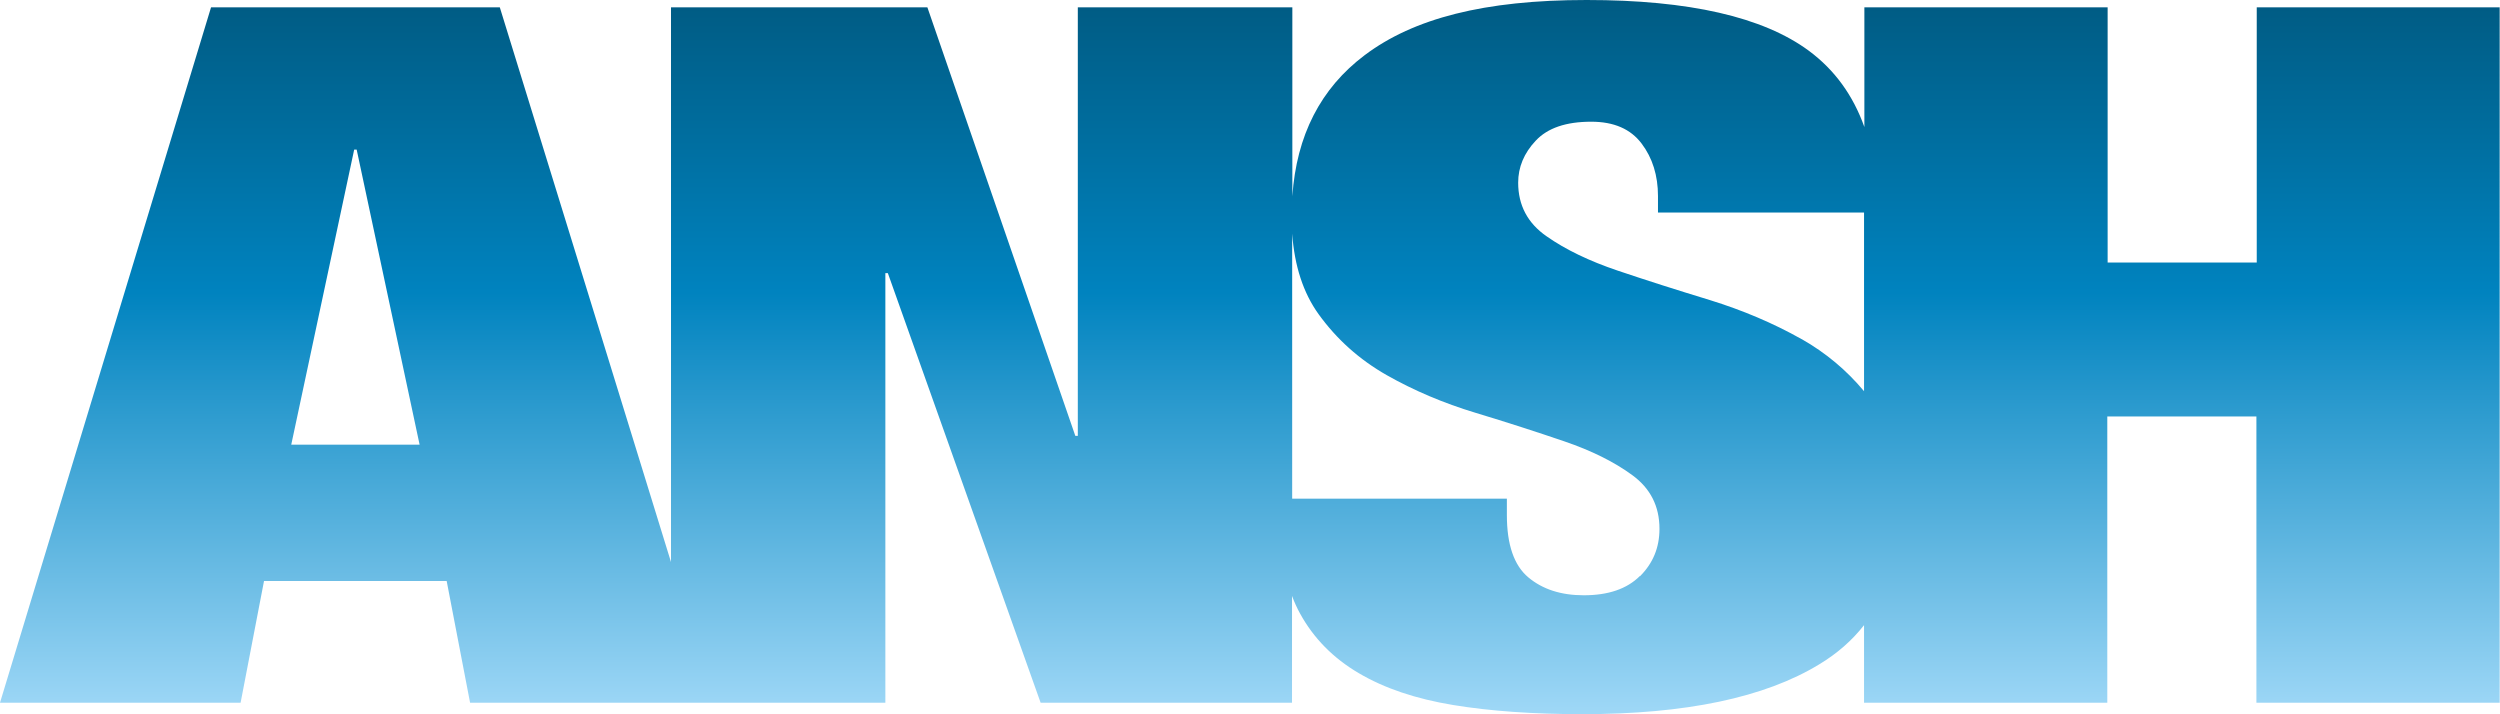
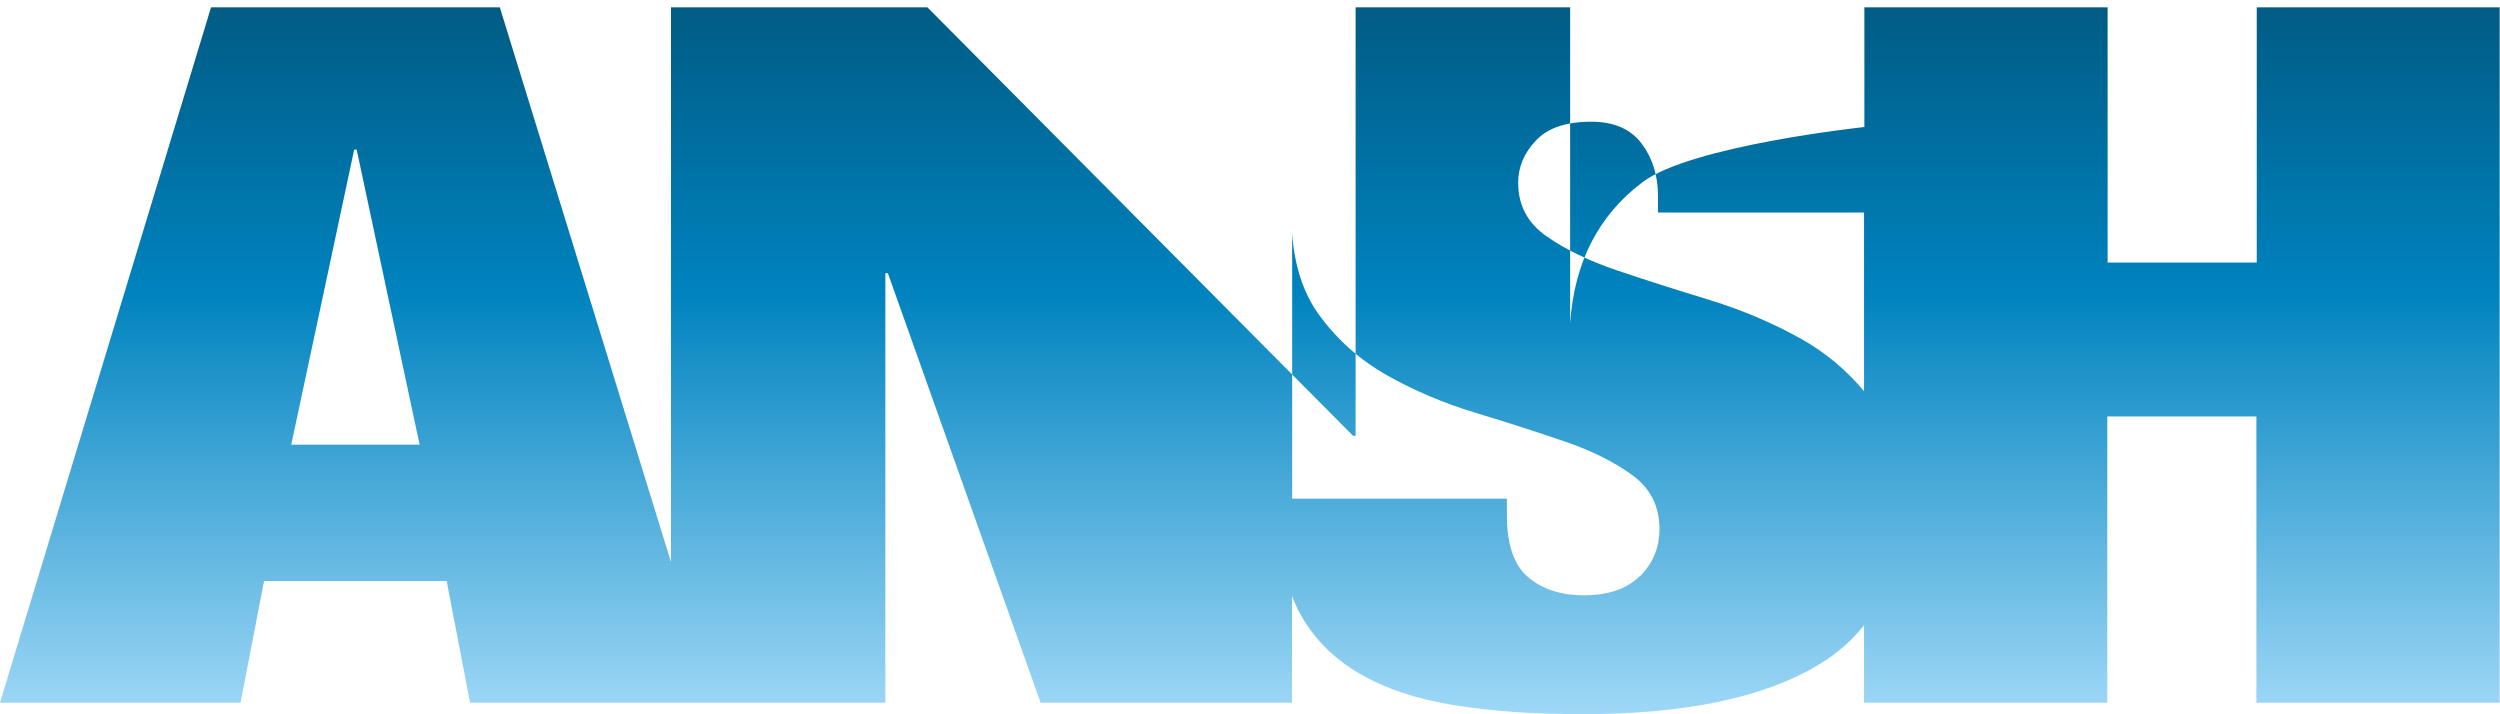
<svg xmlns="http://www.w3.org/2000/svg" id="a" width="150.56" height="43" viewBox="0 0 150.56 43">
  <defs>
    <linearGradient id="b" x1="75.28" y1="43" x2="75.28" y2="0" gradientUnits="userSpaceOnUse">
      <stop offset="0" stop-color="#9fd8f7" />
      <stop offset=".27" stop-color="#56b1dd" />
      <stop offset=".59" stop-color="#0083bf" />
      <stop offset="1" stop-color="#005b83" />
    </linearGradient>
  </defs>
-   <path d="m108.51,20.43c-1.72-.97-3.57-1.75-5.54-2.36-1.97-.6-3.82-1.19-5.54-1.77-1.72-.58-3.15-1.27-4.29-2.07-1.14-.79-1.71-1.87-1.71-3.23,0-.93.35-1.78,1.06-2.53.71-.76,1.82-1.14,3.34-1.14,1.37,0,2.37.44,3.03,1.31.66.87.99,1.93.99,3.17v.99h12.41v10.76c-1.05-1.26-2.3-2.31-3.76-3.14h0Zm-9.75,14.26c-.78.78-1.91,1.16-3.38,1.16-1.37,0-2.48-.36-3.34-1.08-.86-.72-1.29-1.97-1.29-3.75v-.99h-12.93v-15.96c.14,1.95.67,3.57,1.59,4.85,1.09,1.51,2.45,2.73,4.1,3.67,1.64.93,3.43,1.69,5.35,2.27,1.92.58,3.71,1.16,5.35,1.72,1.64.56,3.01,1.24,4.1,2.04,1.09.8,1.63,1.87,1.63,3.23,0,1.13-.39,2.07-1.17,2.85h0Zm-81.22-7.91l3.79-17.77h.15l3.79,17.77h-7.73ZM135.91.44v15.37h-8.98V.44h-14.65v7.21c-.68-1.91-1.79-3.44-3.34-4.59-2.76-2.04-7.22-3.06-13.39-3.06s-10.42,1.11-13.36,3.32c-2.66,2-4.11,4.84-4.36,8.5V.44h-12.92v25.81h-.15L55.85.44h-15.44v33.41L30.1.44H12.71L0,42.32h14.49l1.41-7.33h11l1.41,7.33h25.01v-25.87h.15l9.2,25.87h15.14v-6.43c.14.37.3.73.49,1.07.81,1.47,1.98,2.67,3.53,3.58,1.54.91,3.44,1.55,5.69,1.92,2.25.37,4.84.55,7.78.55,6.22,0,10.98-1,14.26-3,1.08-.65,1.98-1.44,2.7-2.36v4.67h14.65v-17.24h8.98v17.24h14.65V.44h-14.65Z" style="fill:url(#b); fill-rule:evenodd;" />
+   <path d="m108.51,20.43c-1.72-.97-3.57-1.75-5.54-2.36-1.97-.6-3.82-1.19-5.54-1.77-1.72-.58-3.15-1.27-4.29-2.07-1.14-.79-1.71-1.87-1.71-3.23,0-.93.35-1.78,1.06-2.53.71-.76,1.82-1.14,3.34-1.14,1.37,0,2.37.44,3.03,1.31.66.87.99,1.93.99,3.17v.99h12.41v10.76c-1.05-1.26-2.3-2.31-3.76-3.14h0Zm-9.75,14.26c-.78.78-1.91,1.16-3.38,1.16-1.37,0-2.48-.36-3.34-1.08-.86-.72-1.29-1.97-1.29-3.75v-.99h-12.93v-15.96c.14,1.95.67,3.57,1.59,4.85,1.09,1.51,2.45,2.73,4.1,3.67,1.64.93,3.43,1.69,5.35,2.27,1.92.58,3.71,1.16,5.35,1.72,1.64.56,3.01,1.24,4.1,2.04,1.09.8,1.63,1.87,1.63,3.23,0,1.13-.39,2.07-1.17,2.85h0Zm-81.22-7.91l3.79-17.77h.15l3.79,17.77h-7.73ZM135.91.44v15.37h-8.98V.44h-14.65v7.21s-10.42,1.11-13.36,3.32c-2.66,2-4.11,4.84-4.36,8.5V.44h-12.92v25.81h-.15L55.85.44h-15.44v33.41L30.1.44H12.71L0,42.32h14.49l1.41-7.33h11l1.41,7.33h25.01v-25.87h.15l9.2,25.87h15.14v-6.43c.14.37.3.73.49,1.07.81,1.47,1.98,2.67,3.53,3.58,1.54.91,3.44,1.55,5.69,1.92,2.25.37,4.84.55,7.78.55,6.22,0,10.98-1,14.26-3,1.08-.65,1.98-1.44,2.7-2.36v4.67h14.65v-17.24h8.98v17.24h14.65V.44h-14.65Z" style="fill:url(#b); fill-rule:evenodd;" />
</svg>